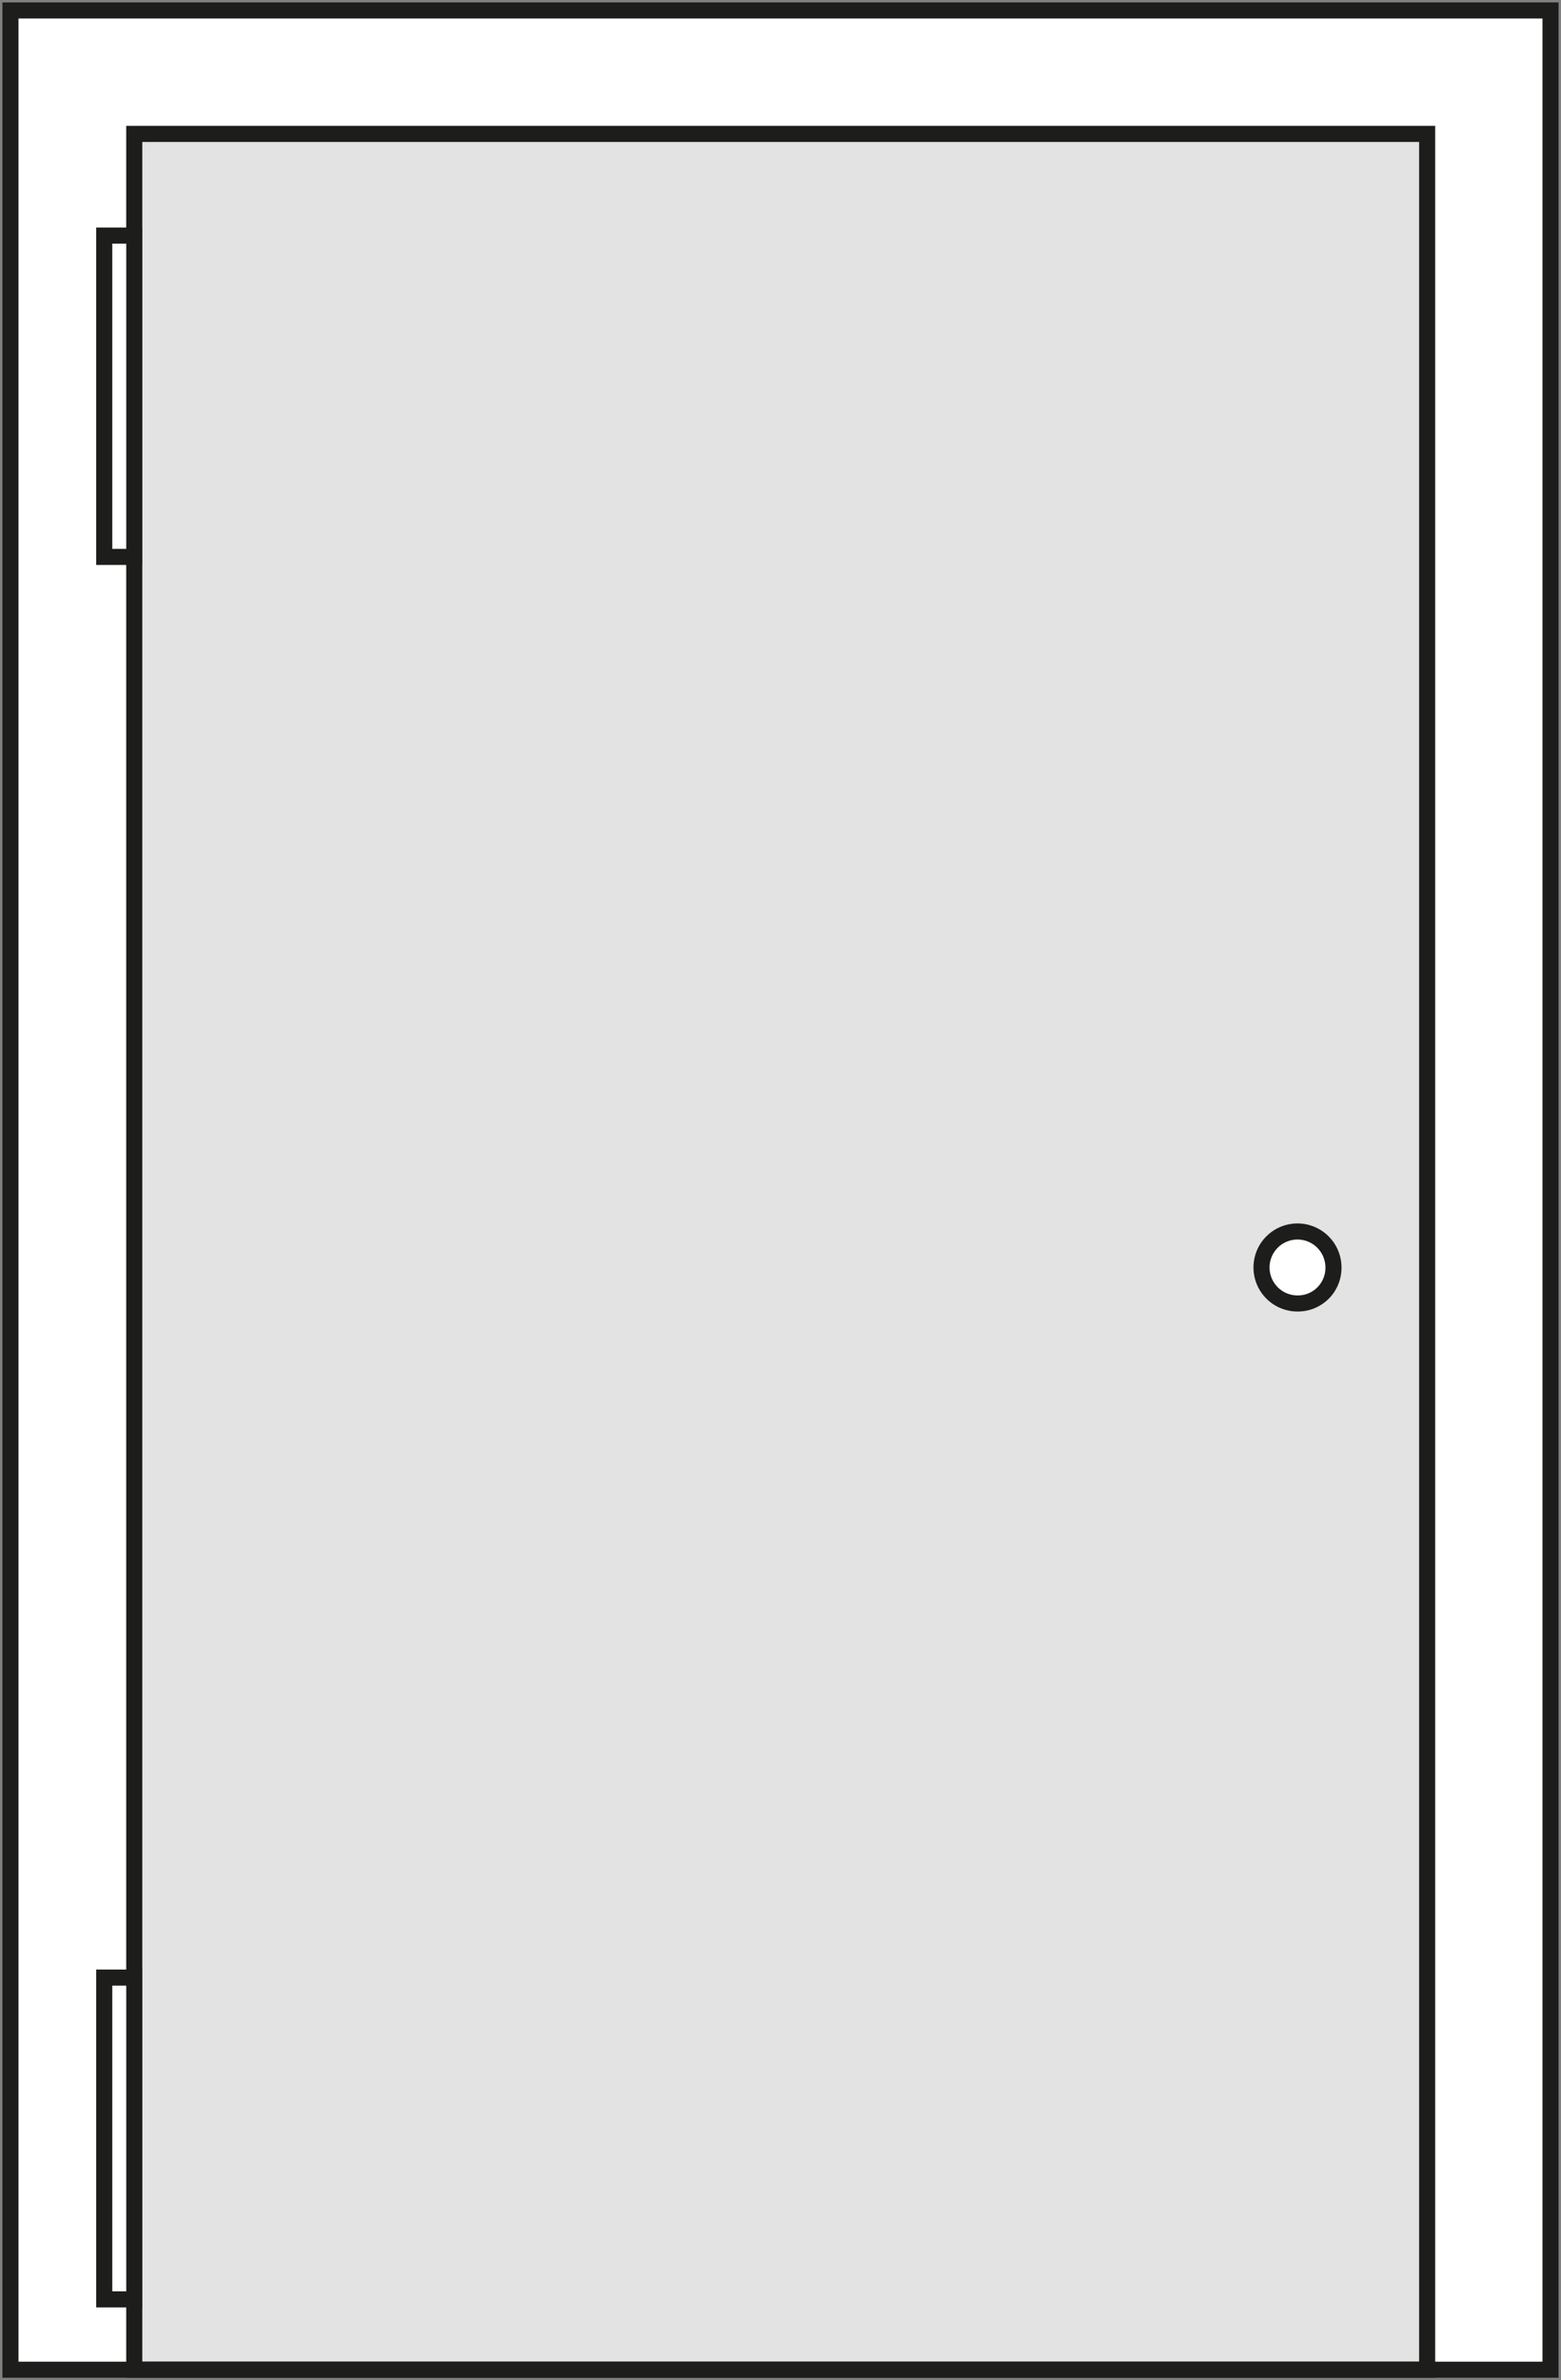
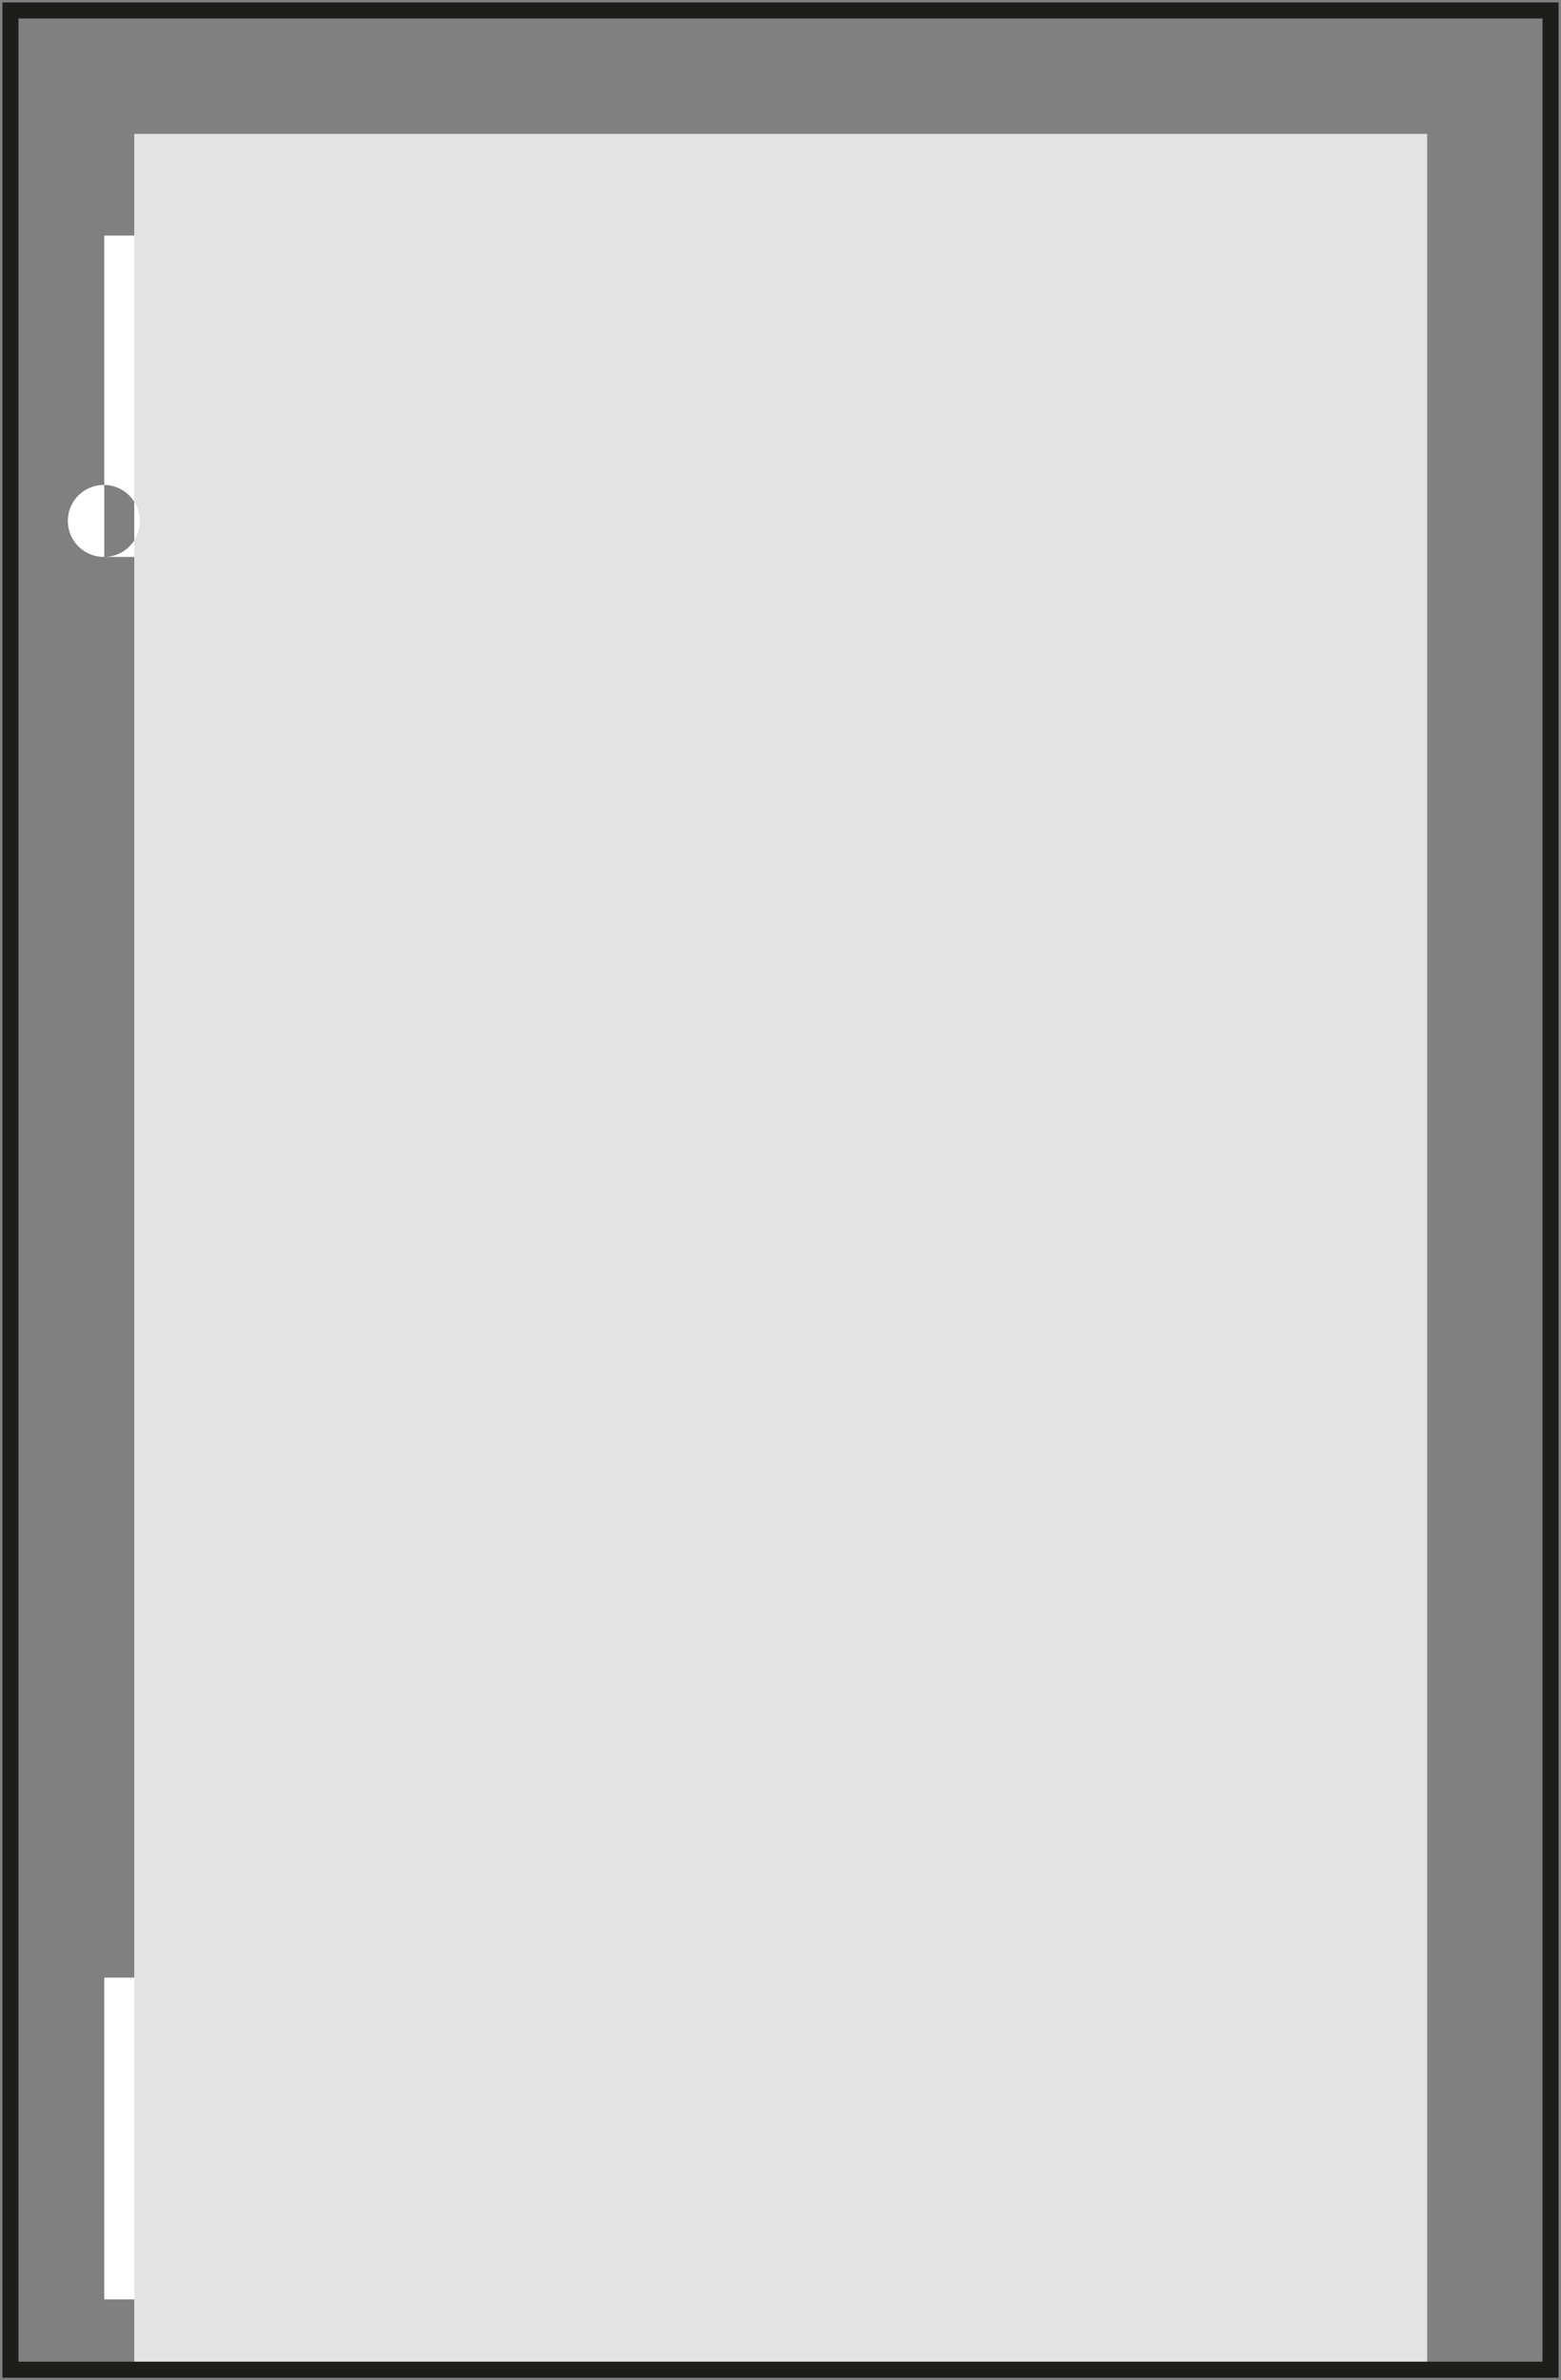
<svg xmlns="http://www.w3.org/2000/svg" id="Raggruppa_150" data-name="Raggruppa 150" width="93.478" height="142.47" viewBox="0 0 93.478 142.47">
  <rect x="0" y="0" width="93.478" height="142.47" fill="#808080" stroke="none" />
  <defs>
    <clipPath id="clip-path">
      <rect id="Rettangolo_162" data-name="Rettangolo 162" width="93.478" height="142.47" fill="none" />
    </clipPath>
  </defs>
-   <rect id="Rettangolo_158" data-name="Rettangolo 158" width="92.225" height="141.219" transform="translate(0.627 0.624)" fill="#fff" />
  <rect id="Rettangolo_159" data-name="Rettangolo 159" width="77.423" height="133.829" transform="translate(8.04 8.014)" fill="#e3e3e3" />
  <g id="Raggruppa_85" data-name="Raggruppa 85">
    <g id="Raggruppa_84" data-name="Raggruppa 84" clip-path="url(#clip-path)">
-       <rect id="Rettangolo_160" data-name="Rettangolo 160" width="77.423" height="133.829" transform="translate(8.04 8.015)" fill="none" stroke="#1d1d1b" stroke-linecap="round" stroke-miterlimit="19.256" stroke-width="0.963" />
-       <path id="Tracciato_211" data-name="Tracciato 211" d="M4.8,134.375H6.6V115.113H4.8Zm0-104.3H6.6V10.841H4.8ZM76.281,74.762a2.154,2.154,0,1,1,2.129-2.179v.025a2.13,2.13,0,0,1-2.1,2.154h-.025" transform="translate(1.442 3.26)" fill="#fff" />
-       <path id="Tracciato_212" data-name="Tracciato 212" d="M4.8,134.375H6.6V115.113H4.8Zm0-104.3H6.6V10.841H4.8ZM76.281,74.762a2.154,2.154,0,1,1,2.129-2.179v.025a2.13,2.13,0,0,1-2.1,2.154h-.025" transform="translate(1.442 3.26)" fill="none" stroke="#1d1d1b" stroke-linecap="round" stroke-miterlimit="19.256" stroke-width="0.963" />
+       <path id="Tracciato_211" data-name="Tracciato 211" d="M4.8,134.375H6.6V115.113H4.8Zm0-104.3H6.6V10.841H4.8Za2.154,2.154,0,1,1,2.129-2.179v.025a2.13,2.13,0,0,1-2.1,2.154h-.025" transform="translate(1.442 3.26)" fill="#fff" />
      <rect id="Rettangolo_161" data-name="Rettangolo 161" width="92.225" height="141.219" transform="translate(0.626 0.626)" fill="none" stroke="#1d1d1b" stroke-linecap="round" stroke-miterlimit="19.256" stroke-width="0.963" />
    </g>
  </g>
</svg>